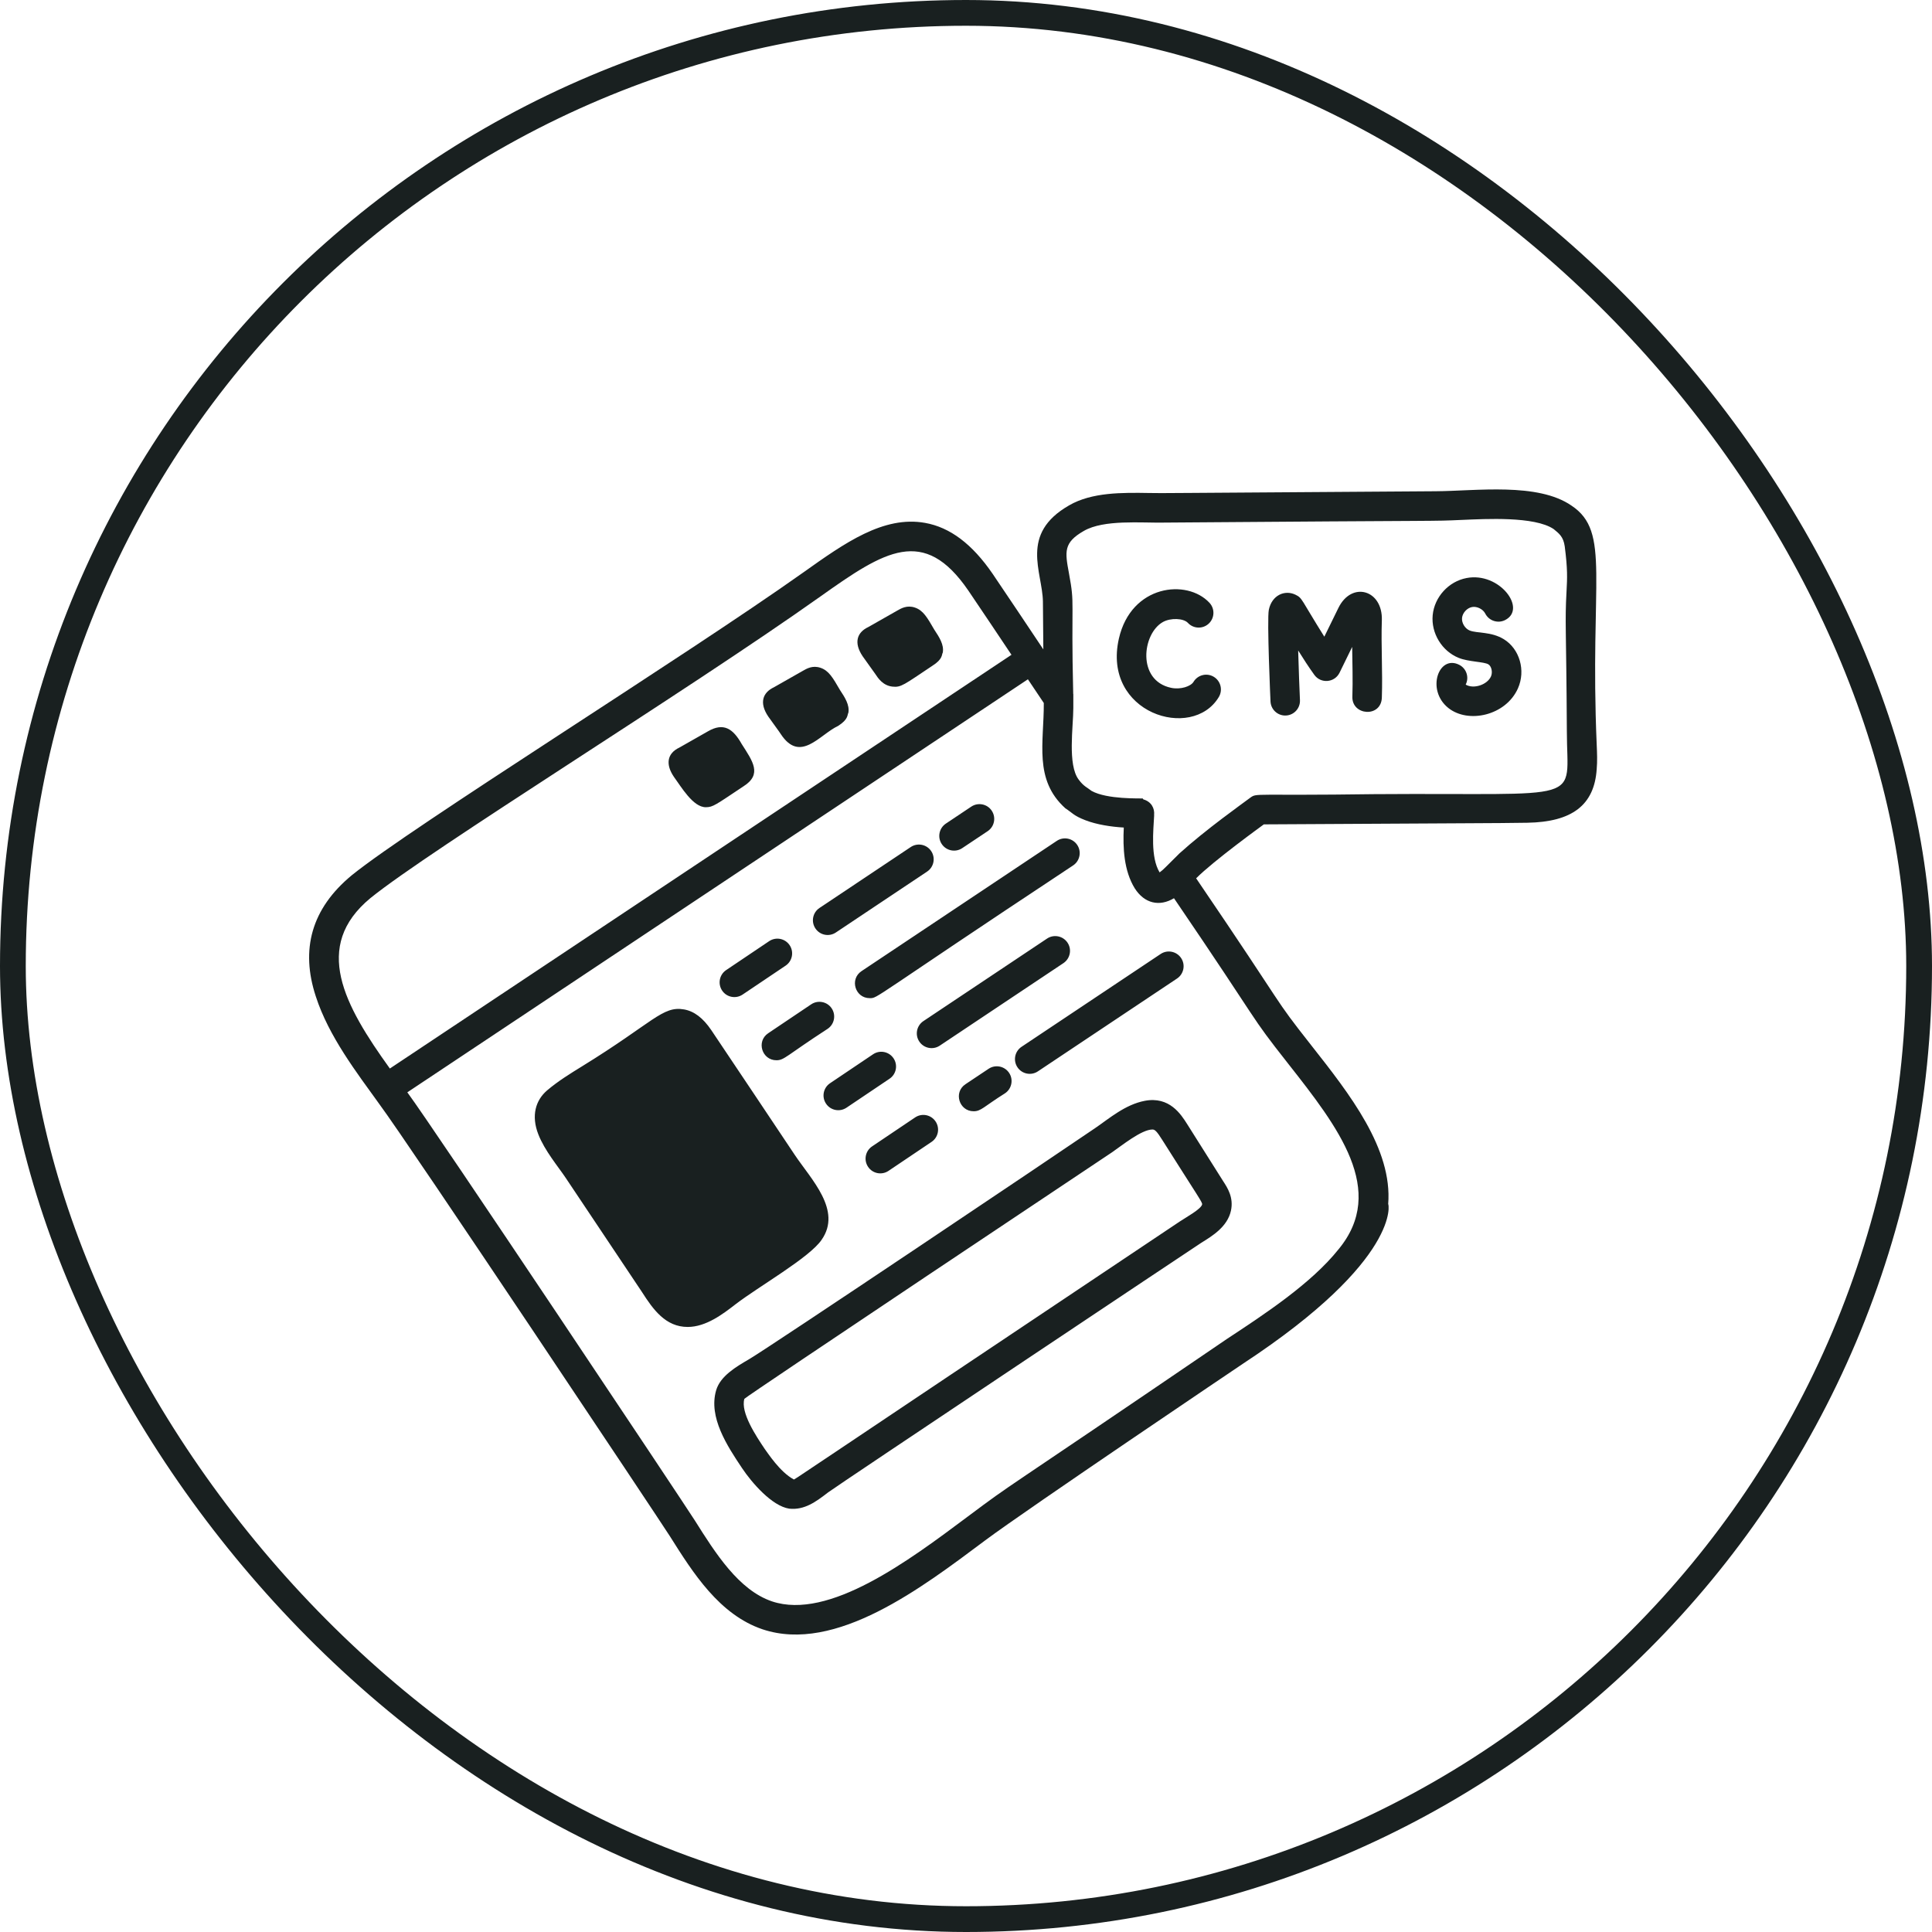
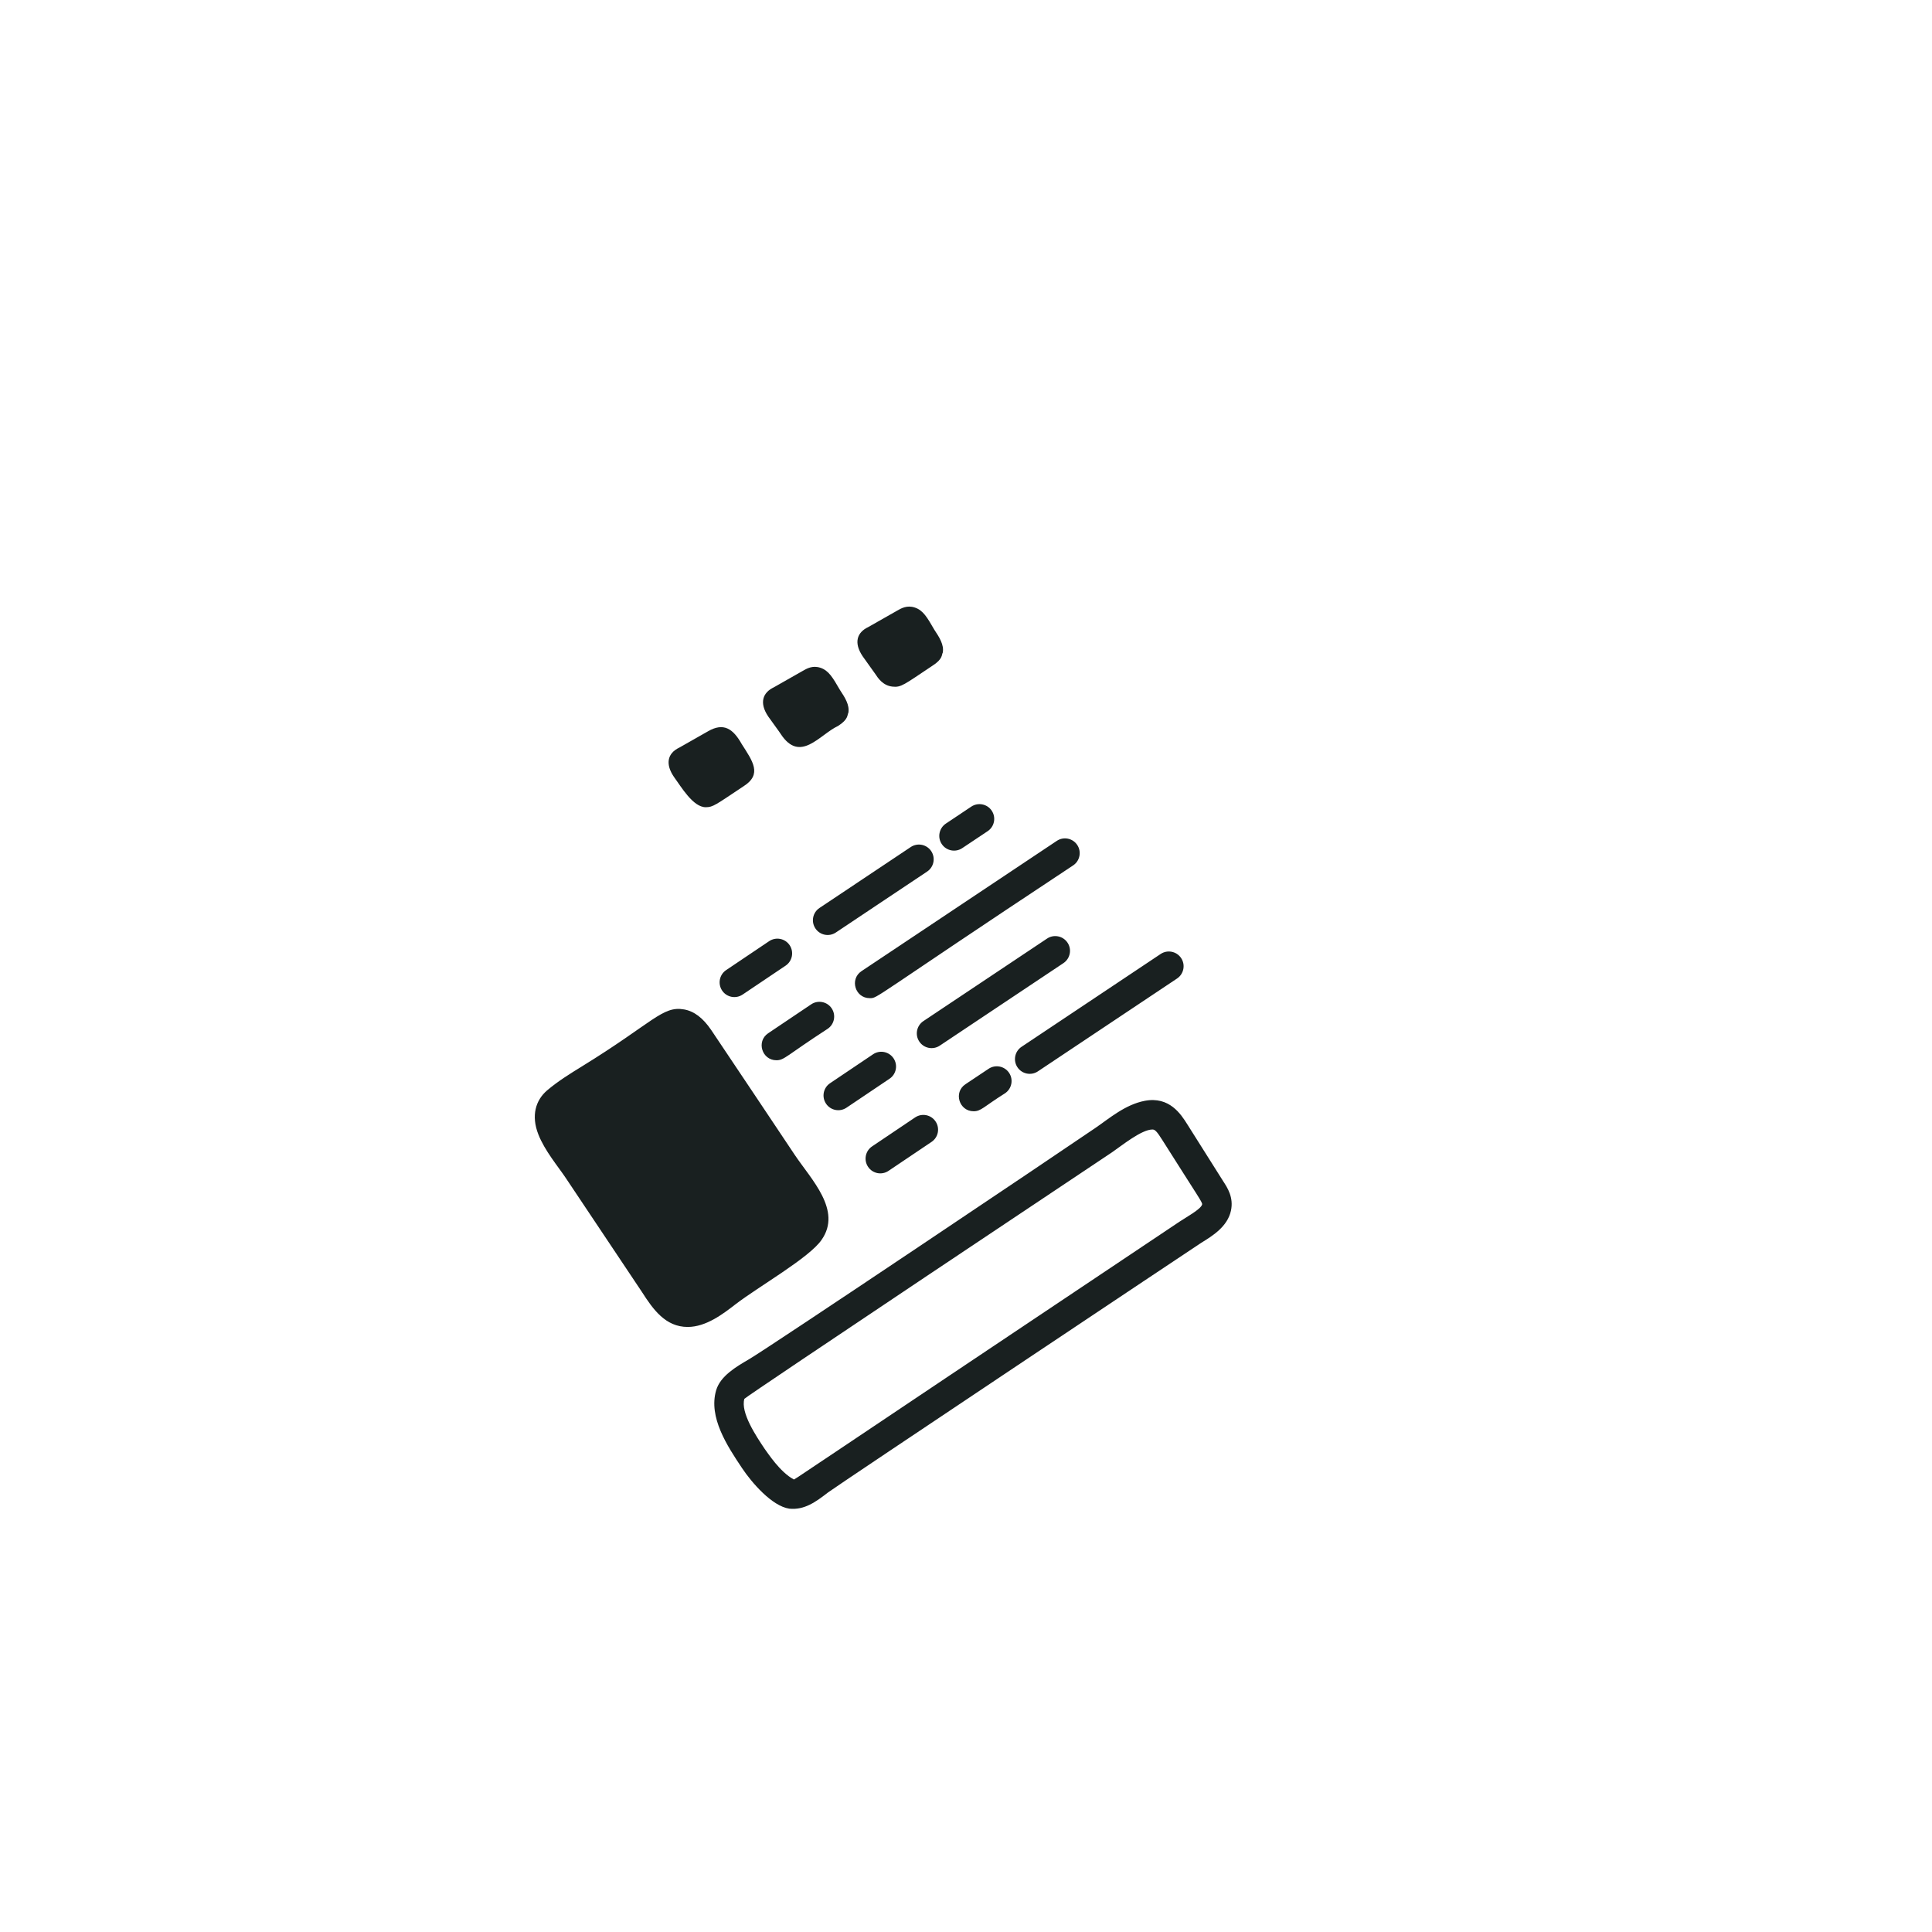
<svg xmlns="http://www.w3.org/2000/svg" width="75" height="75" viewBox="0 0 75 75" fill="none">
-   <rect x="0.5" y="0.5" width="74" height="74" rx="37" stroke="#192020" />
  <path d="M31.896 48.127C32.695 46.984 31.49 45.786 30.85 44.829C30.798 44.75 27.919 40.441 27.607 39.982C27.289 39.515 26.945 39.255 26.556 39.186C25.718 39.037 25.358 39.693 22.596 41.394C22.137 41.677 21.662 41.969 21.235 42.332C20.795 42.711 20.612 43.307 20.899 44.038C21.145 44.669 21.668 45.287 21.963 45.729C22.014 45.805 25.114 50.445 24.917 50.15C25.355 50.836 25.837 51.512 26.696 51.512C27.413 51.512 28.073 51.003 28.545 50.638C29.443 49.946 31.431 48.819 31.896 48.127ZM44.439 42.734C43.678 42.88 43.062 43.418 42.525 43.785C41.168 44.715 29.86 52.309 29.075 52.767C28.58 53.056 27.964 53.415 27.801 53.97C27.494 55.017 28.232 56.134 28.806 56.992C29.183 57.557 29.967 58.466 30.638 58.566C31.226 58.628 31.668 58.305 32.145 57.936C32.419 57.723 46.518 48.316 46.638 48.242C47.064 47.98 47.649 47.621 47.785 47C47.897 46.486 47.649 46.107 47.485 45.856L46.086 43.638C45.845 43.257 45.396 42.551 44.439 42.734ZM46.666 46.756C46.627 46.938 46.028 47.264 45.796 47.42C30.15 57.879 30.889 57.418 30.813 57.431C30.273 57.141 29.801 56.398 29.686 56.247C29.355 55.754 28.741 54.836 28.896 54.303C28.933 54.226 43.093 44.783 43.169 44.732C43.536 44.481 44.312 43.847 44.739 43.847C44.831 43.847 44.907 43.914 45.117 44.249C46.54 46.501 46.684 46.676 46.666 46.756ZM27.397 31.336C27.684 31.336 27.78 31.243 28.867 30.521C29.596 30.056 29.22 29.552 28.793 28.883C28.456 28.283 28.089 28.041 27.488 28.387L26.378 29.018C25.879 29.253 25.841 29.686 26.159 30.154C26.451 30.555 26.905 31.336 27.397 31.336ZM30.311 28.498C31.064 29.641 31.816 28.517 32.532 28.182C32.948 27.919 32.884 27.748 32.933 27.672C32.989 27.369 32.797 27.071 32.607 26.785C32.328 26.304 32.172 26.032 31.852 25.924C31.545 25.82 31.318 25.953 31.153 26.049L30.043 26.68C29.608 26.884 29.464 27.285 29.824 27.816C30.341 28.527 30.256 28.421 30.311 28.498ZM33.976 26.16C34.087 26.329 34.274 26.612 34.641 26.654C34.983 26.694 35.094 26.578 36.195 25.845C36.613 25.581 36.549 25.41 36.598 25.334C36.654 25.031 36.462 24.733 36.271 24.447C35.994 23.969 35.837 23.693 35.517 23.586C35.211 23.482 34.983 23.615 34.819 23.71L33.707 24.342C33.271 24.547 33.13 24.945 33.489 25.478L33.976 26.16ZM28.828 38.609L30.498 37.486C30.76 37.309 30.829 36.953 30.653 36.691C30.476 36.429 30.121 36.359 29.858 36.536L28.189 37.659C27.926 37.836 27.857 38.191 28.033 38.454C28.21 38.717 28.565 38.785 28.828 38.609ZM30.14 41.159C30.449 41.159 30.511 40.989 32.13 39.938C32.392 39.761 32.461 39.405 32.285 39.143C32.109 38.881 31.752 38.812 31.49 38.988L29.82 40.111C29.35 40.427 29.58 41.159 30.14 41.159ZM37.353 32.925L38.341 32.266C38.604 32.09 38.675 31.735 38.499 31.471C38.324 31.208 37.968 31.138 37.705 31.313L36.718 31.972C36.455 32.148 36.383 32.504 36.559 32.766C36.735 33.03 37.091 33.1 37.353 32.925ZM32.447 36.2L35.991 33.834C36.254 33.659 36.324 33.303 36.149 33.04C35.973 32.777 35.617 32.707 35.355 32.882L31.811 35.248C31.549 35.424 31.478 35.779 31.654 36.042C31.83 36.306 32.185 36.375 32.447 36.2ZM33.762 38.748C34.091 38.748 33.742 38.834 41.659 33.595C41.922 33.42 41.993 33.064 41.818 32.801C41.642 32.537 41.286 32.467 41.024 32.643L33.443 37.7C32.974 38.013 33.196 38.748 33.762 38.748ZM34.687 41.083C34.51 40.82 34.154 40.75 33.892 40.927L32.222 42.051C31.96 42.227 31.89 42.583 32.067 42.845C32.243 43.108 32.599 43.177 32.862 43L34.531 41.877C34.794 41.701 34.863 41.345 34.687 41.083ZM34.493 45.452L36.163 44.328C36.425 44.152 36.495 43.797 36.318 43.534C36.142 43.271 35.786 43.202 35.524 43.379L33.854 44.503C33.592 44.679 33.522 45.035 33.699 45.297C33.875 45.56 34.231 45.629 34.493 45.452ZM41.441 36.594C41.265 36.331 40.909 36.26 40.647 36.435L35.846 39.639C35.583 39.815 35.511 40.17 35.687 40.433C35.862 40.696 36.217 40.767 36.481 40.592L41.283 37.388C41.545 37.212 41.617 36.857 41.441 36.594ZM45.057 37.033L39.656 40.637C39.393 40.813 39.322 41.168 39.497 41.431C39.673 41.695 40.029 41.765 40.291 41.59L45.693 37.986C45.955 37.811 46.027 37.455 45.851 37.192C45.675 36.929 45.319 36.858 45.057 37.033ZM38.379 41.489L37.478 42.09C37.005 42.405 37.235 43.139 37.796 43.139C38.086 43.139 38.18 42.967 39.014 42.442C39.277 42.267 39.348 41.911 39.173 41.648C38.996 41.385 38.641 41.315 38.379 41.489Z" fill="#192020" />
-   <path d="M61.008 19.63C59.696 18.72 57.307 19.061 55.725 19.07C44.601 19.142 45.329 19.149 44.608 19.138C43.565 19.121 42.386 19.106 41.503 19.618C39.568 20.727 40.467 22.197 40.486 23.35L40.502 25.209C39.847 24.23 39.194 23.248 38.535 22.277C37.74 21.118 36.881 20.471 35.909 20.298C34.295 20.011 32.788 21.082 31.19 22.218C26.511 25.538 16 32.081 13.656 33.977C12.085 35.275 11.66 36.864 12.261 38.684C12.763 40.236 13.852 41.644 14.716 42.847C15.861 44.385 25.641 59.059 26.004 59.634C26.904 61.063 27.924 62.681 29.603 63.25C32.442 64.197 35.8 61.624 38.241 59.8C39.855 58.594 48.183 52.985 48.26 52.933C54.446 48.866 53.904 46.67 53.889 46.747C54.064 44.596 52.39 42.469 50.913 40.592C49.322 38.569 50.131 39.531 46.434 34.096C47.114 33.412 48.985 32.06 49.062 32.002C58.053 31.947 57.614 31.963 59.291 31.939C61.032 31.909 61.888 31.251 61.983 29.868C62.012 29.551 61.998 29.224 61.984 28.907C61.71 22.532 62.539 20.65 61.008 19.63ZM14.381 34.863C16.738 32.957 26.587 26.889 31.853 23.152C34.349 21.379 35.865 20.409 37.589 22.923C38.15 23.749 38.707 24.586 39.265 25.419L15.134 41.48C13.361 39.017 12.111 36.739 14.381 34.863ZM50.013 41.3C51.946 43.757 53.851 46.21 51.963 48.496C50.907 49.822 49.09 51.017 47.63 51.977C38.315 58.326 39.515 57.418 37.555 58.883C35.285 60.58 32.179 62.905 29.968 62.165C28.676 61.727 27.771 60.291 26.973 59.024C26.581 58.402 16.82 43.76 15.812 42.404L39.903 26.37C40.108 26.678 40.315 26.981 40.52 27.29C40.529 28.822 40.122 30.266 41.357 31.378C41.62 31.547 41.677 31.666 42.134 31.841C42.579 32.013 43.145 32.098 43.625 32.125C43.586 32.92 43.63 33.801 44.049 34.482C44.426 35.077 45.012 35.206 45.574 34.869C49.13 40.093 48.411 39.264 50.013 41.3ZM53.329 30.829C48.643 30.895 48.802 30.776 48.538 30.965C48.236 31.192 46.819 32.195 45.786 33.129C45.268 33.636 45.177 33.753 45.016 33.867C44.656 33.273 44.775 32.235 44.804 31.653L44.801 31.649L44.803 31.625C44.824 31.381 44.698 31.12 44.384 31.032L44.36 30.996C44.25 30.988 42.975 31.037 42.375 30.703C42.218 30.577 42.069 30.529 41.876 30.266C41.436 29.693 41.666 28.213 41.666 27.484V26.946L41.662 26.939C41.57 23.127 41.736 23.545 41.498 22.261C41.342 21.417 41.277 21.067 42.075 20.61C42.851 20.16 44.311 20.304 45.173 20.287C56.624 20.197 55.434 20.241 56.773 20.182C57.666 20.145 59.571 20.037 60.312 20.538C60.521 20.711 60.689 20.829 60.743 21.21C60.858 22.103 60.84 22.438 60.813 22.946C60.745 24.199 60.802 24.278 60.825 28.385C60.825 31.252 61.685 30.767 53.329 30.829Z" fill="#192020" />
-   <path d="M47.118 26.273C46.847 26.11 46.496 26.198 46.332 26.47C46.228 26.643 45.832 26.78 45.462 26.701C44.128 26.42 44.338 24.597 45.145 24.146C45.444 23.979 45.942 23.997 46.114 24.18C46.33 24.412 46.691 24.425 46.923 24.209C47.154 23.994 47.167 23.631 46.951 23.4C46.074 22.458 43.914 22.7 43.436 24.786C42.773 27.689 46.28 28.782 47.314 27.059C47.477 26.788 47.389 26.436 47.118 26.273ZM51.956 23.601L51.41 24.716C50.489 23.247 50.566 23.221 50.291 23.087C49.874 22.885 49.374 23.105 49.256 23.671C49.178 24.041 49.319 27.202 49.321 27.233C49.336 27.539 49.589 27.777 49.892 27.777C50.221 27.777 50.48 27.503 50.464 27.177C50.445 26.777 50.415 25.968 50.395 25.251C50.593 25.569 50.799 25.888 51.021 26.197C51.273 26.548 51.809 26.505 52.001 26.115L52.491 25.113C52.499 25.757 52.52 26.404 52.499 27.043C52.473 27.782 53.617 27.868 53.643 27.081C53.678 26.071 53.609 25.057 53.643 24.08C53.682 22.893 52.471 22.549 51.956 23.601ZM58.377 24.813C57.883 24.512 57.343 24.591 57.055 24.477C56.872 24.404 56.737 24.184 56.756 23.988C56.776 23.791 56.949 23.601 57.145 23.565C57.333 23.529 57.569 23.645 57.657 23.818C57.8 24.1 58.145 24.213 58.426 24.072C59.29 23.637 58.209 22.194 56.934 22.439C56.239 22.568 55.686 23.173 55.617 23.877C55.549 24.58 55.976 25.28 56.632 25.541C57.018 25.695 57.609 25.686 57.779 25.79C57.901 25.865 57.951 26.096 57.88 26.258C57.733 26.587 57.201 26.759 56.898 26.576C57.041 26.294 56.928 25.95 56.645 25.807C55.851 25.405 55.353 26.784 56.222 27.482C56.998 28.103 58.456 27.78 58.926 26.723C59.235 26.03 58.993 25.191 58.377 24.813Z" fill="#192020" />
</svg>